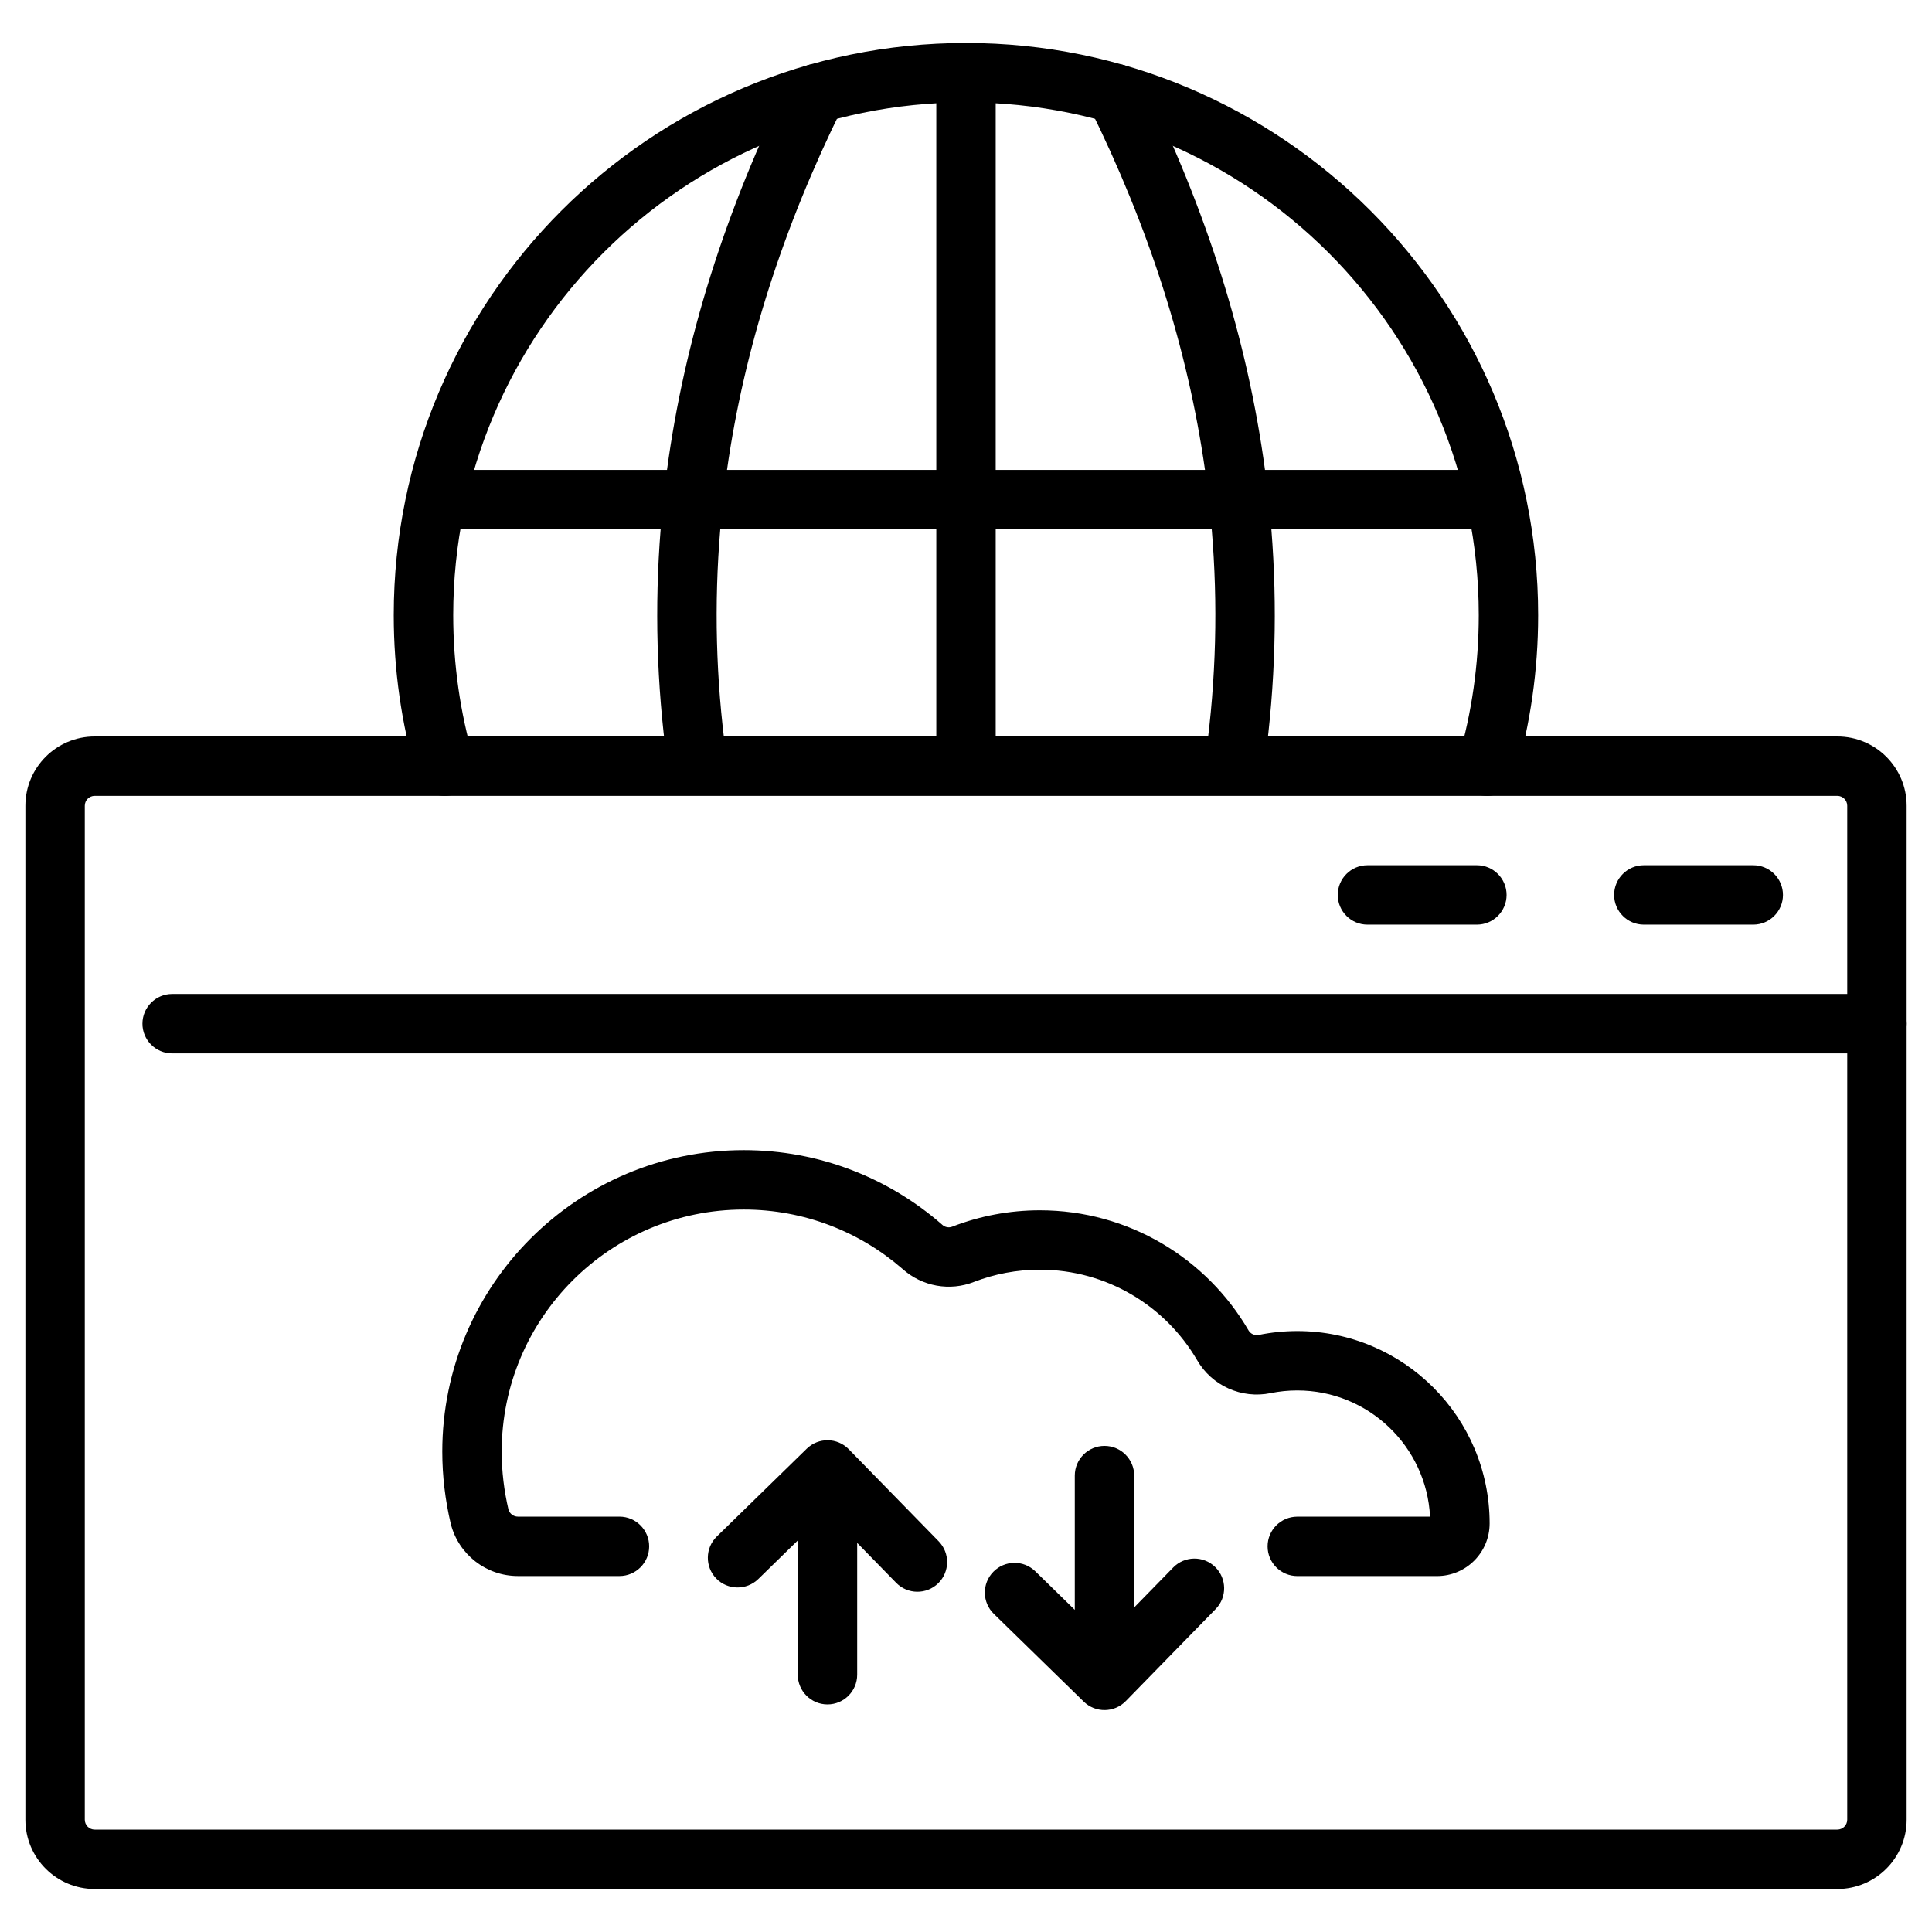
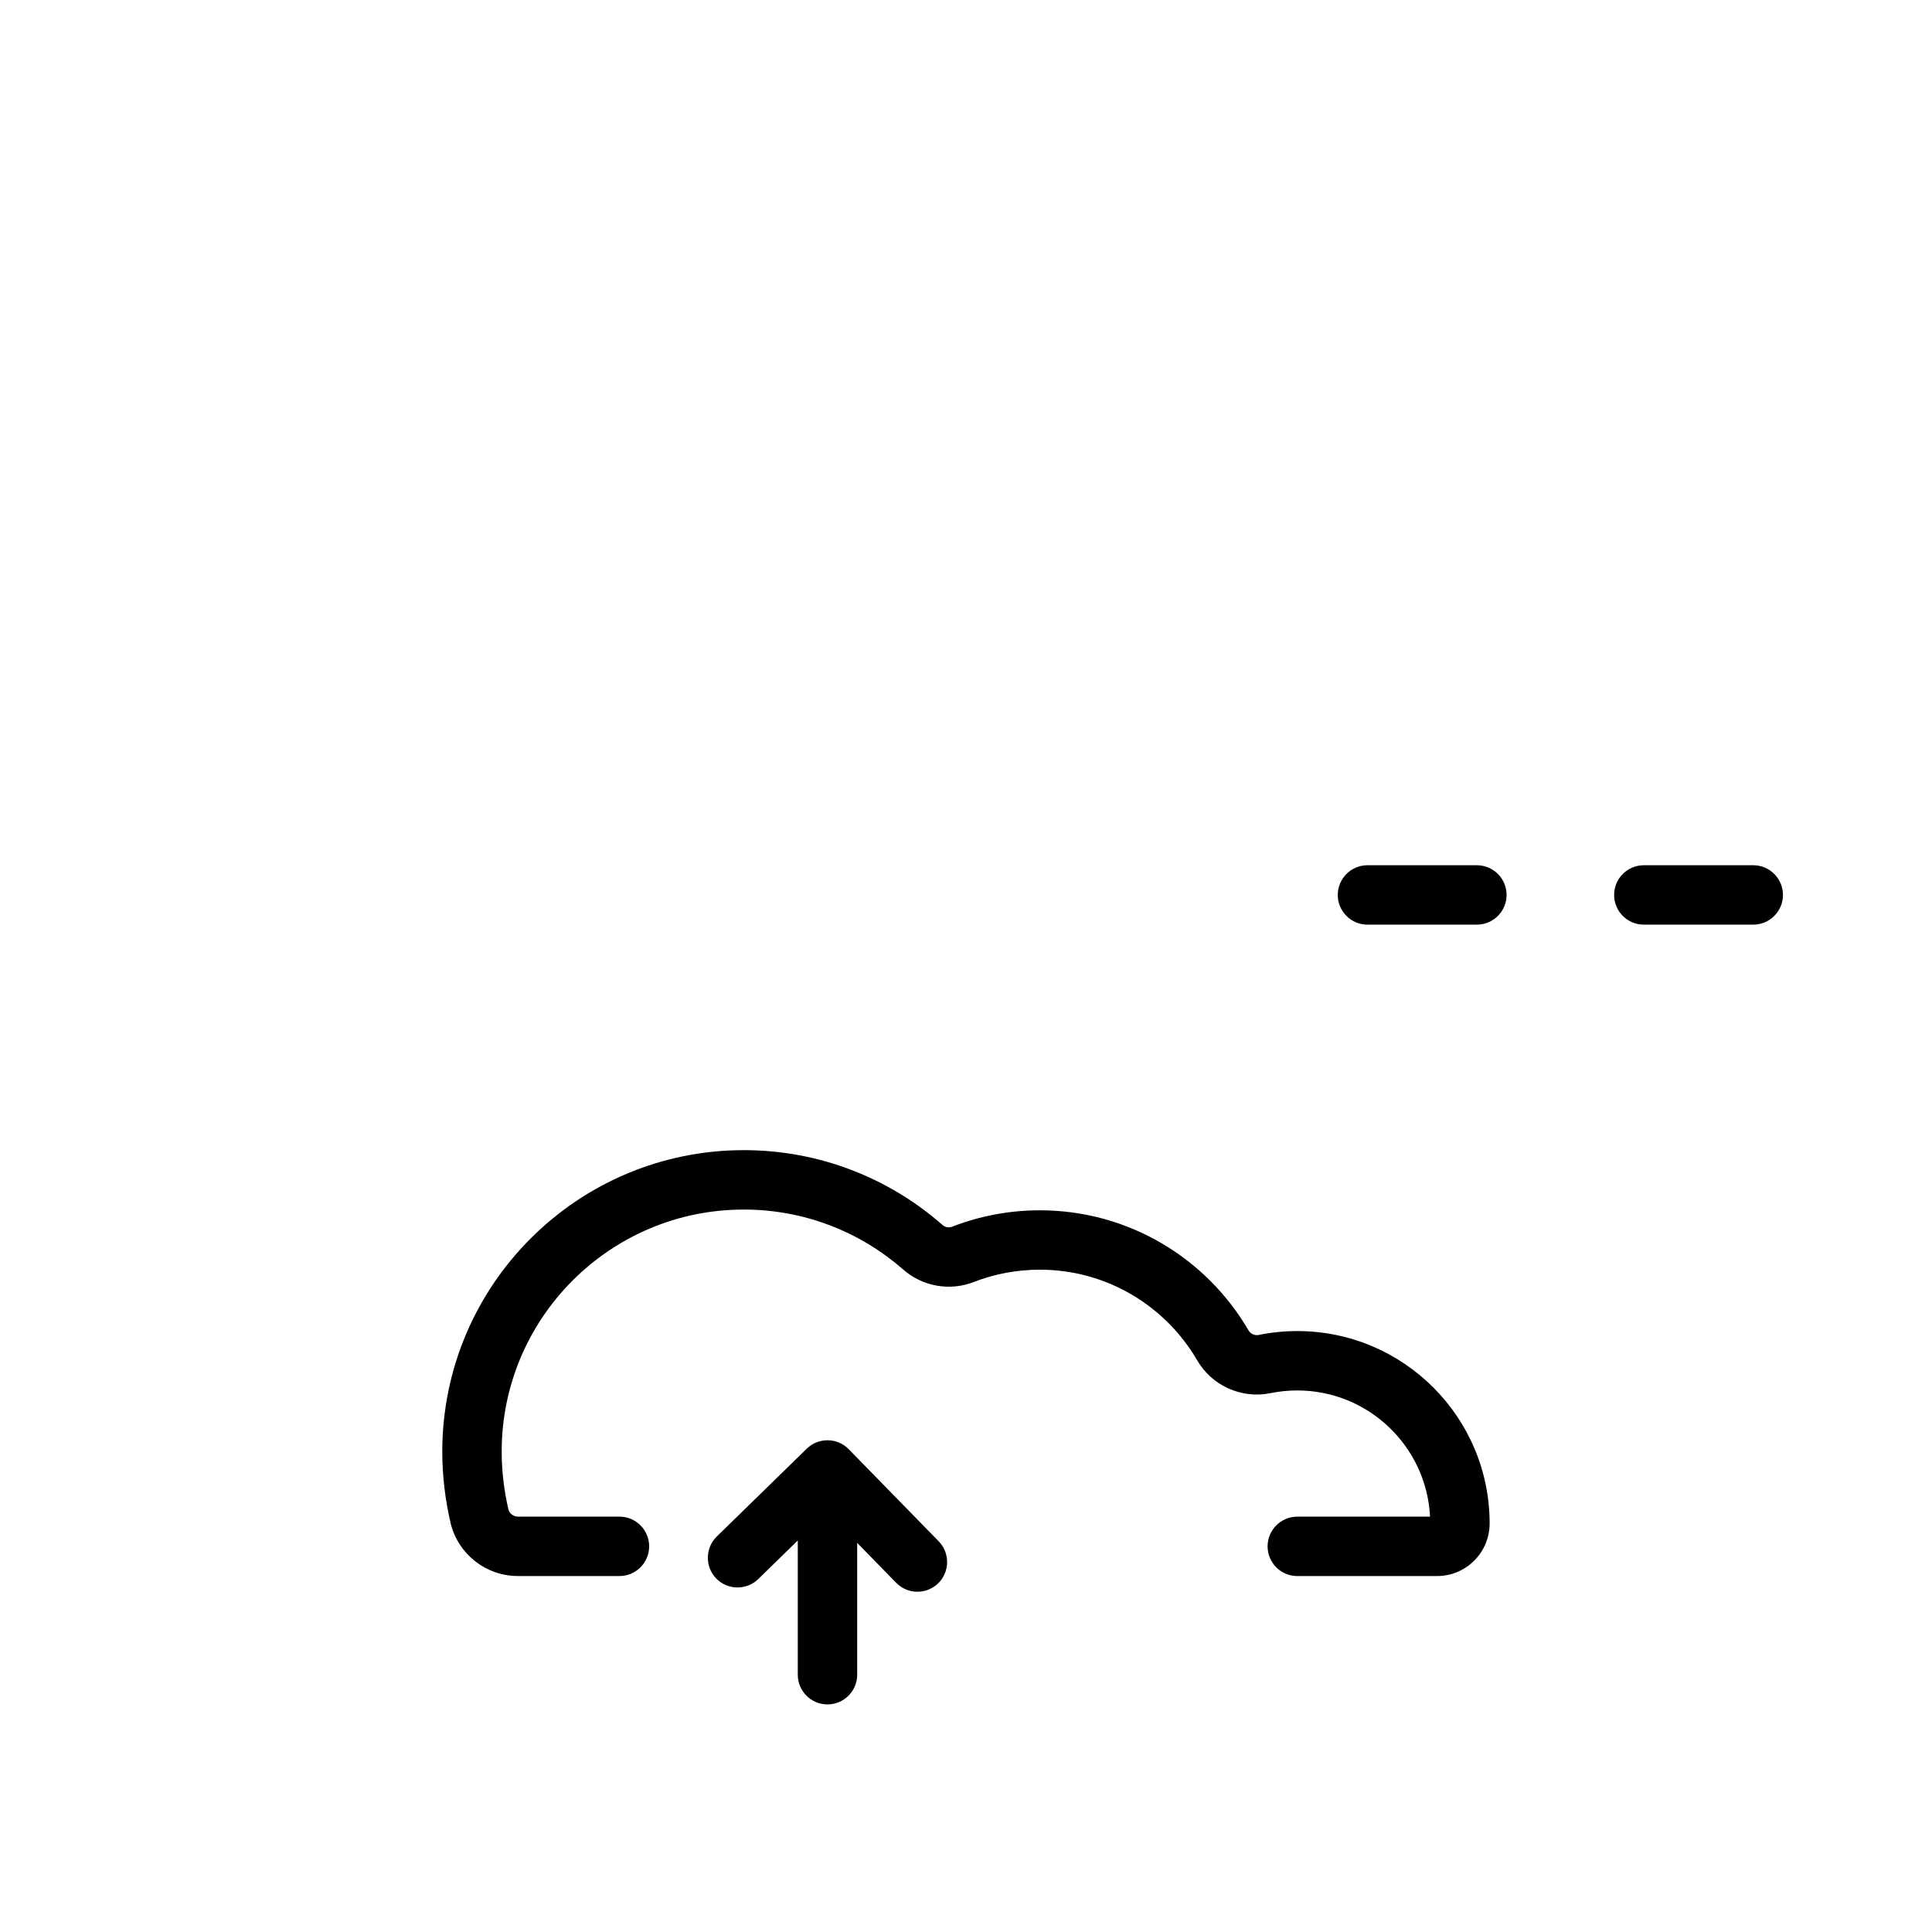
<svg xmlns="http://www.w3.org/2000/svg" fill="#000000" width="800px" height="800px" version="1.1" viewBox="144 144 512 512">
  <g fill-rule="evenodd">
-     <path d="m334.88 284.27h57.25v60.59c0 4.344 3.527 7.871 7.871 7.871s7.871-3.527 7.871-7.871v-60.59h57.25c1.668 19.836 1.164 39.684-1.527 59.527-0.582 4.309 2.441 8.277 6.742 8.859 4.305 0.586 8.277-2.434 8.859-6.742 2.785-20.547 3.363-41.098 1.73-61.645h53.785c4.344 0 7.871-3.527 7.871-7.871s-3.527-7.871-7.871-7.871h-55.473c-4.625-34.395-15.441-68.789-32.457-103.18-1.926-3.894-6.656-5.496-10.547-3.562-3.894 1.926-5.488 6.648-3.562 10.543 15.875 32.07 26.109 64.137 30.664 96.203h-55.465v-105.26c0-4.344-3.527-7.871-7.871-7.871s-7.871 3.527-7.871 7.871v105.26h-55.465c4.555-32.066 14.789-64.129 30.664-96.203 1.926-3.894 0.332-8.617-3.562-10.543-3.894-1.93-8.621-0.332-10.547 3.562-17.02 34.391-27.836 68.785-32.457 103.18h-55.473c-4.344 0-7.871 3.527-7.871 7.871s3.527 7.871 7.871 7.871h53.785c-1.633 20.547-1.055 41.098 1.73 61.645 0.582 4.309 4.555 7.332 8.859 6.742 4.305-0.582 7.328-4.551 6.742-8.859-2.691-19.844-3.195-39.691-1.527-59.527z" />
-     <path d="m269.45 344.86c-3.481-12.012-5.344-24.707-5.344-37.832 0-75 60.895-135.89 135.89-135.89 75 0 135.89 60.895 135.89 135.89 0 13.125-1.863 25.82-5.344 37.832-1.207 4.172 1.195 8.543 5.367 9.75 4.176 1.207 8.543-1.195 9.758-5.367 3.879-13.402 5.961-27.566 5.961-42.215 0-83.691-67.945-151.64-151.64-151.64-83.691 0-151.64 67.945-151.64 151.64 0 14.648 2.082 28.812 5.961 42.215 1.211 4.172 5.578 6.574 9.758 5.367 4.172-1.207 6.574-5.578 5.367-9.75z" />
-     <path d="m649.28 357.54c0-10.145-8.223-18.367-18.367-18.367h-461.82c-10.145 0-18.367 8.223-18.367 18.367v268.7c0 10.145 8.223 18.367 18.367 18.367h461.82c10.145 0 18.367-8.223 18.367-18.367zm-15.742 0v268.7c0 1.449-1.176 2.625-2.625 2.625h-461.82c-1.449 0-2.625-1.176-2.625-2.625v-268.7c0-1.449 1.176-2.625 2.625-2.625h461.82c1.449 0 2.625 1.176 2.625 2.625z" />
-     <path d="m189.62 423.16h451.79c4.344 0 7.871-3.527 7.871-7.871s-3.527-7.871-7.871-7.871h-451.79c-4.34 0-7.871 3.527-7.871 7.871s3.531 7.871 7.871 7.871z" />
    <path d="m522.98 545.93h-35.184c-4.344 0-7.871 3.531-7.871 7.871 0 4.344 3.527 7.871 7.871 7.871h37.023c7.699 0 13.945-6.238 13.949-13.945v-0.012c0-28.129-22.84-50.969-50.973-50.969-3.488 0-6.902 0.352-10.195 1.023-0.004 0.004-0.012 0.004-0.016 0.004-1.074 0.219-2.172-0.273-2.719-1.223-0.004-0.012-0.016-0.02-0.02-0.035-11.09-18.996-31.703-31.773-55.273-31.773-8.133 0-15.918 1.523-23.082 4.281-0.035 0.016-0.078 0.031-0.117 0.047-0.898 0.363-1.926 0.18-2.644-0.473-0.035-0.031-0.074-0.062-0.109-0.102-14.043-12.266-32.418-19.695-52.508-19.695-44.098 0-79.902 35.801-79.902 79.895 0 6.535 0.789 12.879 2.211 18.973 0.012 0.047 0.027 0.094 0.035 0.148 2.066 8.145 9.406 13.855 17.812 13.848h26.895c4.344 0 7.871-3.527 7.871-7.871 0-4.34-3.527-7.871-7.871-7.871h-26.902c-1.156 0-2.168-0.75-2.508-1.844-1.164-4.996-1.801-10.113-1.801-15.383 0-35.402 28.75-64.152 64.156-64.152 16.086 0 30.801 5.934 42.066 15.738 5.215 4.672 12.555 5.977 18.992 3.422 5.398-2.078 11.266-3.223 17.398-3.223 17.773 0 33.309 9.641 41.676 23.969 3.914 6.789 11.793 10.332 19.512 8.738 2.266-0.461 4.625-0.703 7.039-0.703 18.84 0 34.25 14.824 35.184 33.434z" />
    <path d="m355.42 552.24v35.578c0 4.344 3.527 7.871 7.871 7.871s7.871-3.527 7.871-7.871v-34.938l10.332 10.578c3.035 3.106 8.023 3.168 11.133 0.133 3.106-3.035 3.164-8.023 0.133-11.133l-23.836-24.402c-3.039-3.113-8.02-3.168-11.133-0.133l-23.836 23.266c-3.106 3.039-3.168 8.023-0.137 11.137 3.039 3.106 8.023 3.164 11.137 0.133z" />
-     <path d="m428.83 570.63-10.465-10.219c-3.106-3.035-8.098-2.977-11.133 0.137-3.035 3.106-2.977 8.098 0.133 11.133l23.836 23.27c3.113 3.035 8.098 2.977 11.133-0.133l23.836-24.41c3.039-3.106 2.981-8.094-0.133-11.133-3.106-3.035-8.094-2.977-11.133 0.133l-10.332 10.578v-34.938c0-4.344-3.527-7.871-7.871-7.871s-7.871 3.527-7.871 7.871z" />
    <path d="m579.63 389.04h29c4.344 0 7.871-3.531 7.871-7.871 0-4.344-3.527-7.871-7.871-7.871h-29c-4.344 0-7.871 3.527-7.871 7.871 0 4.34 3.527 7.871 7.871 7.871z" />
    <path d="m506.39 389.04h29c4.344 0 7.871-3.531 7.871-7.871 0-4.344-3.527-7.871-7.871-7.871h-29c-4.344 0-7.871 3.527-7.871 7.871 0 4.34 3.527 7.871 7.871 7.871z" />
  </g>
</svg>